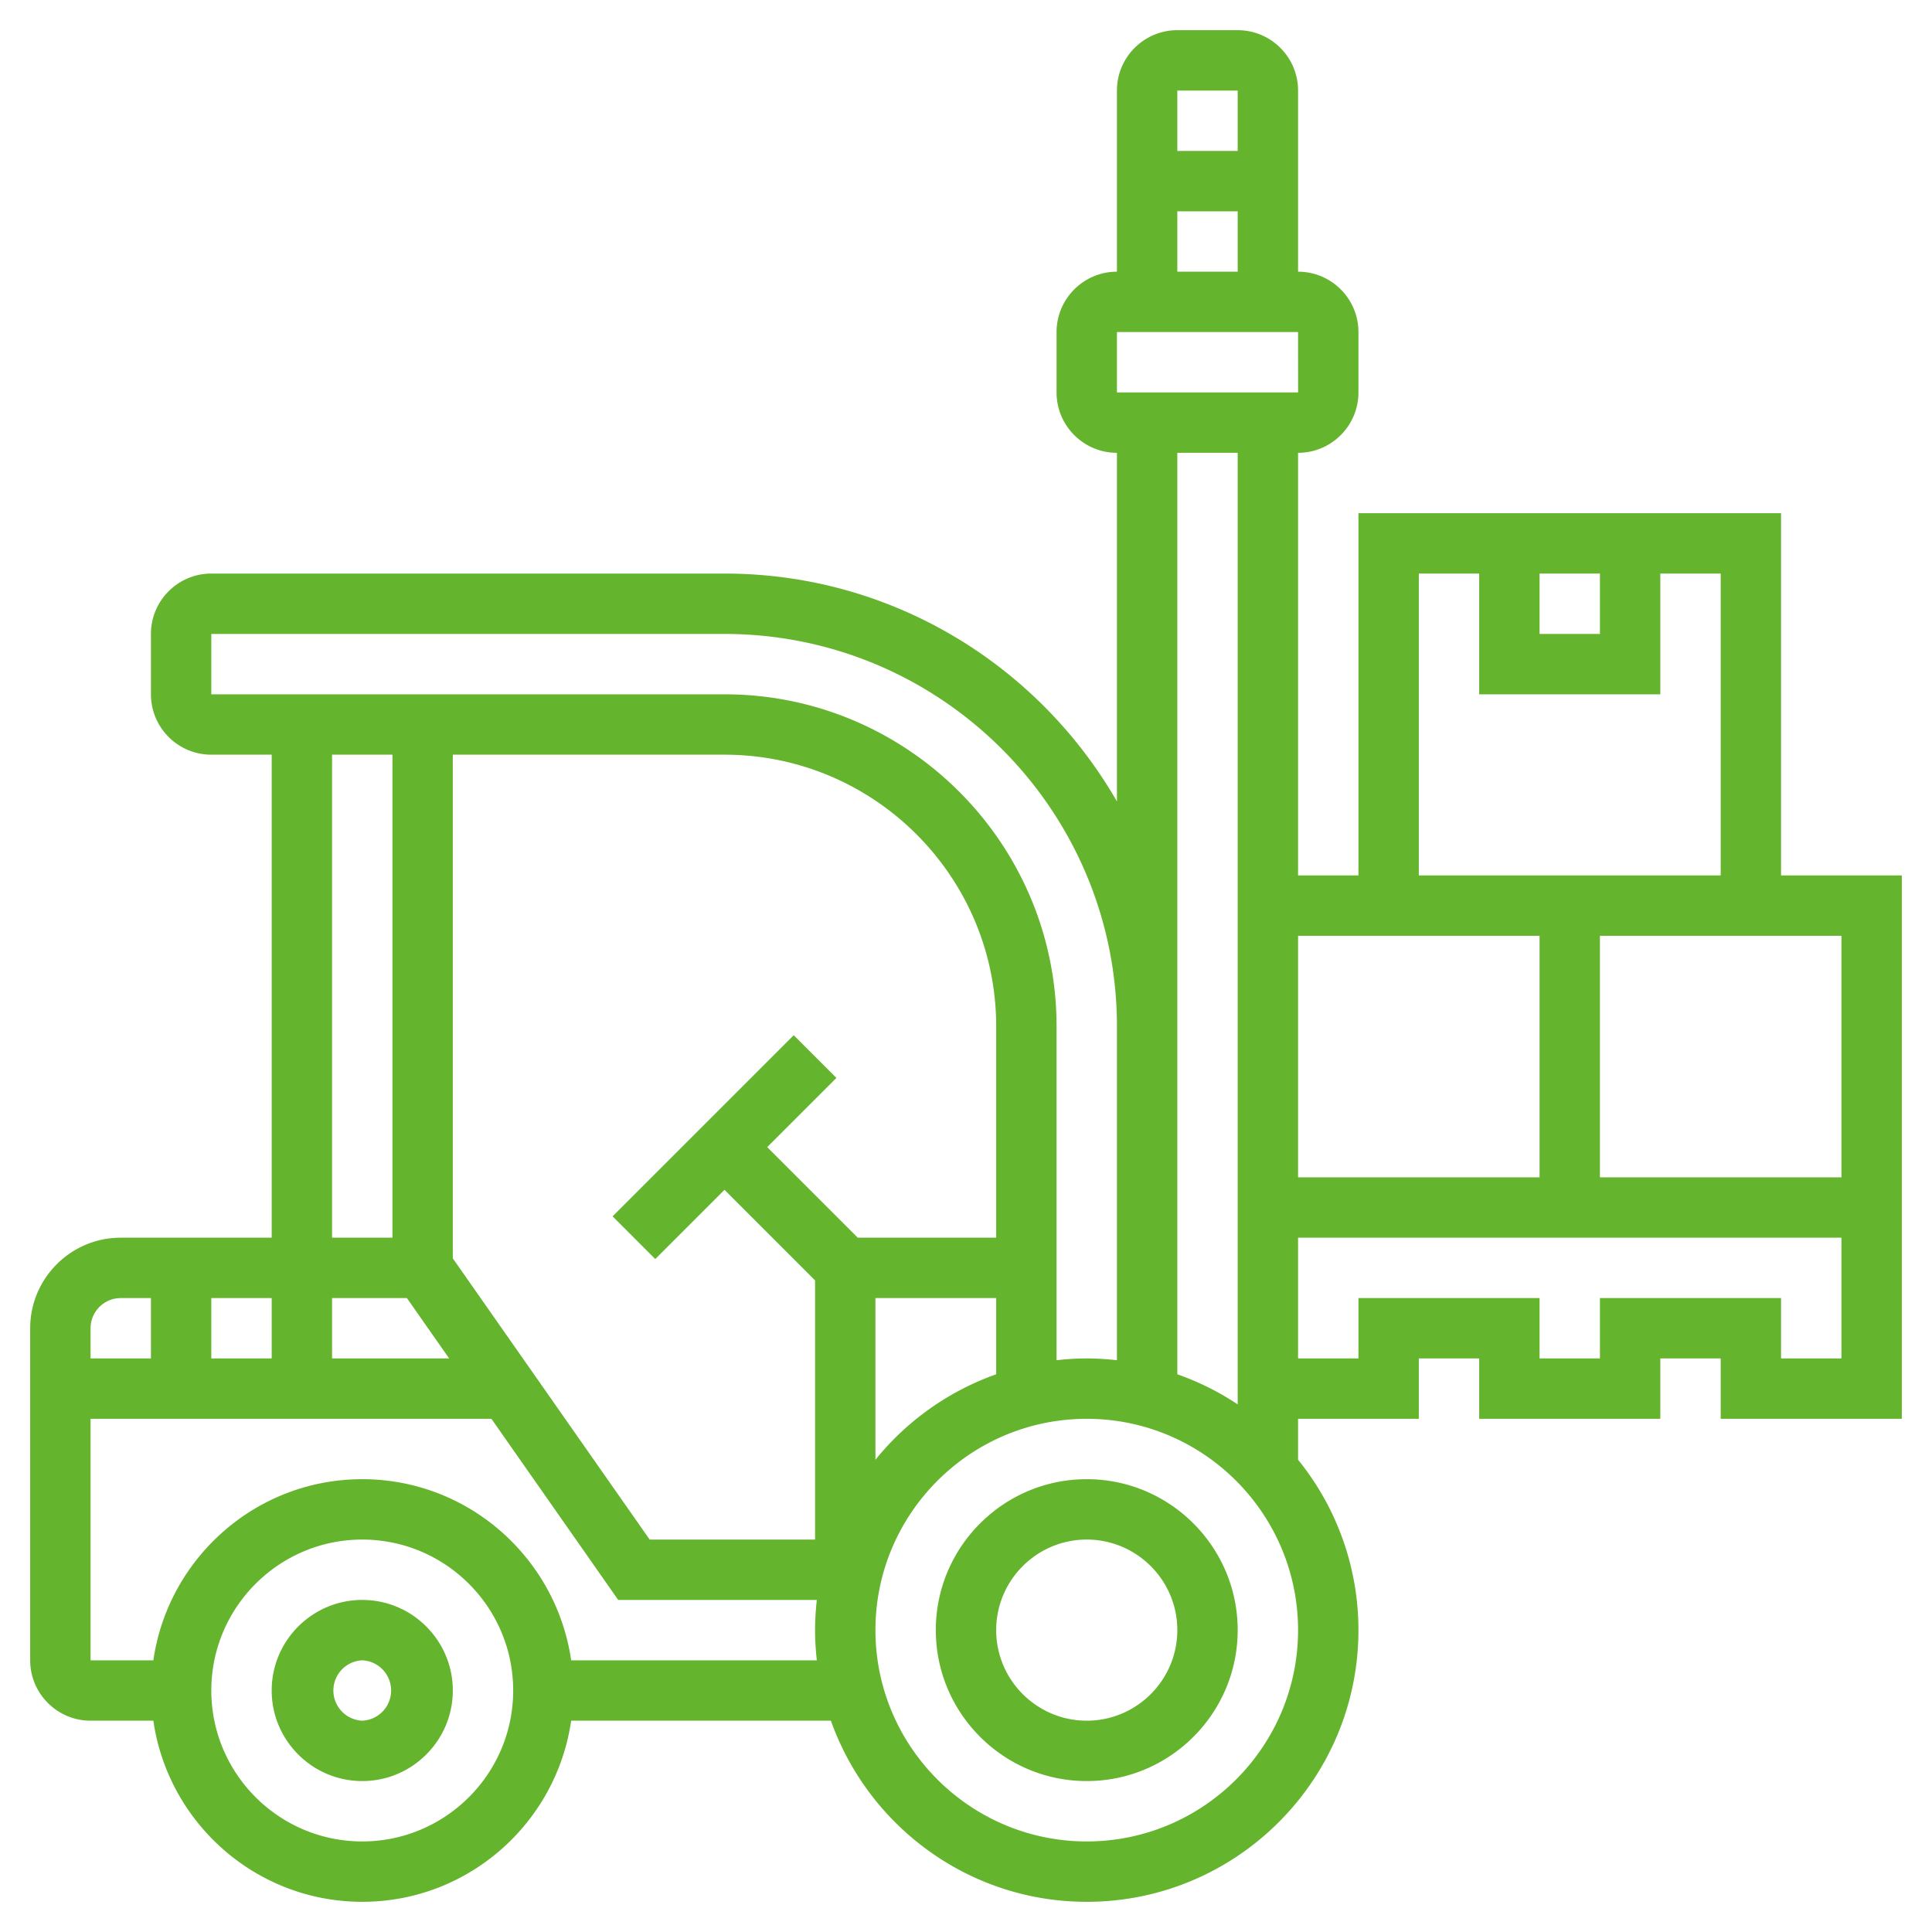
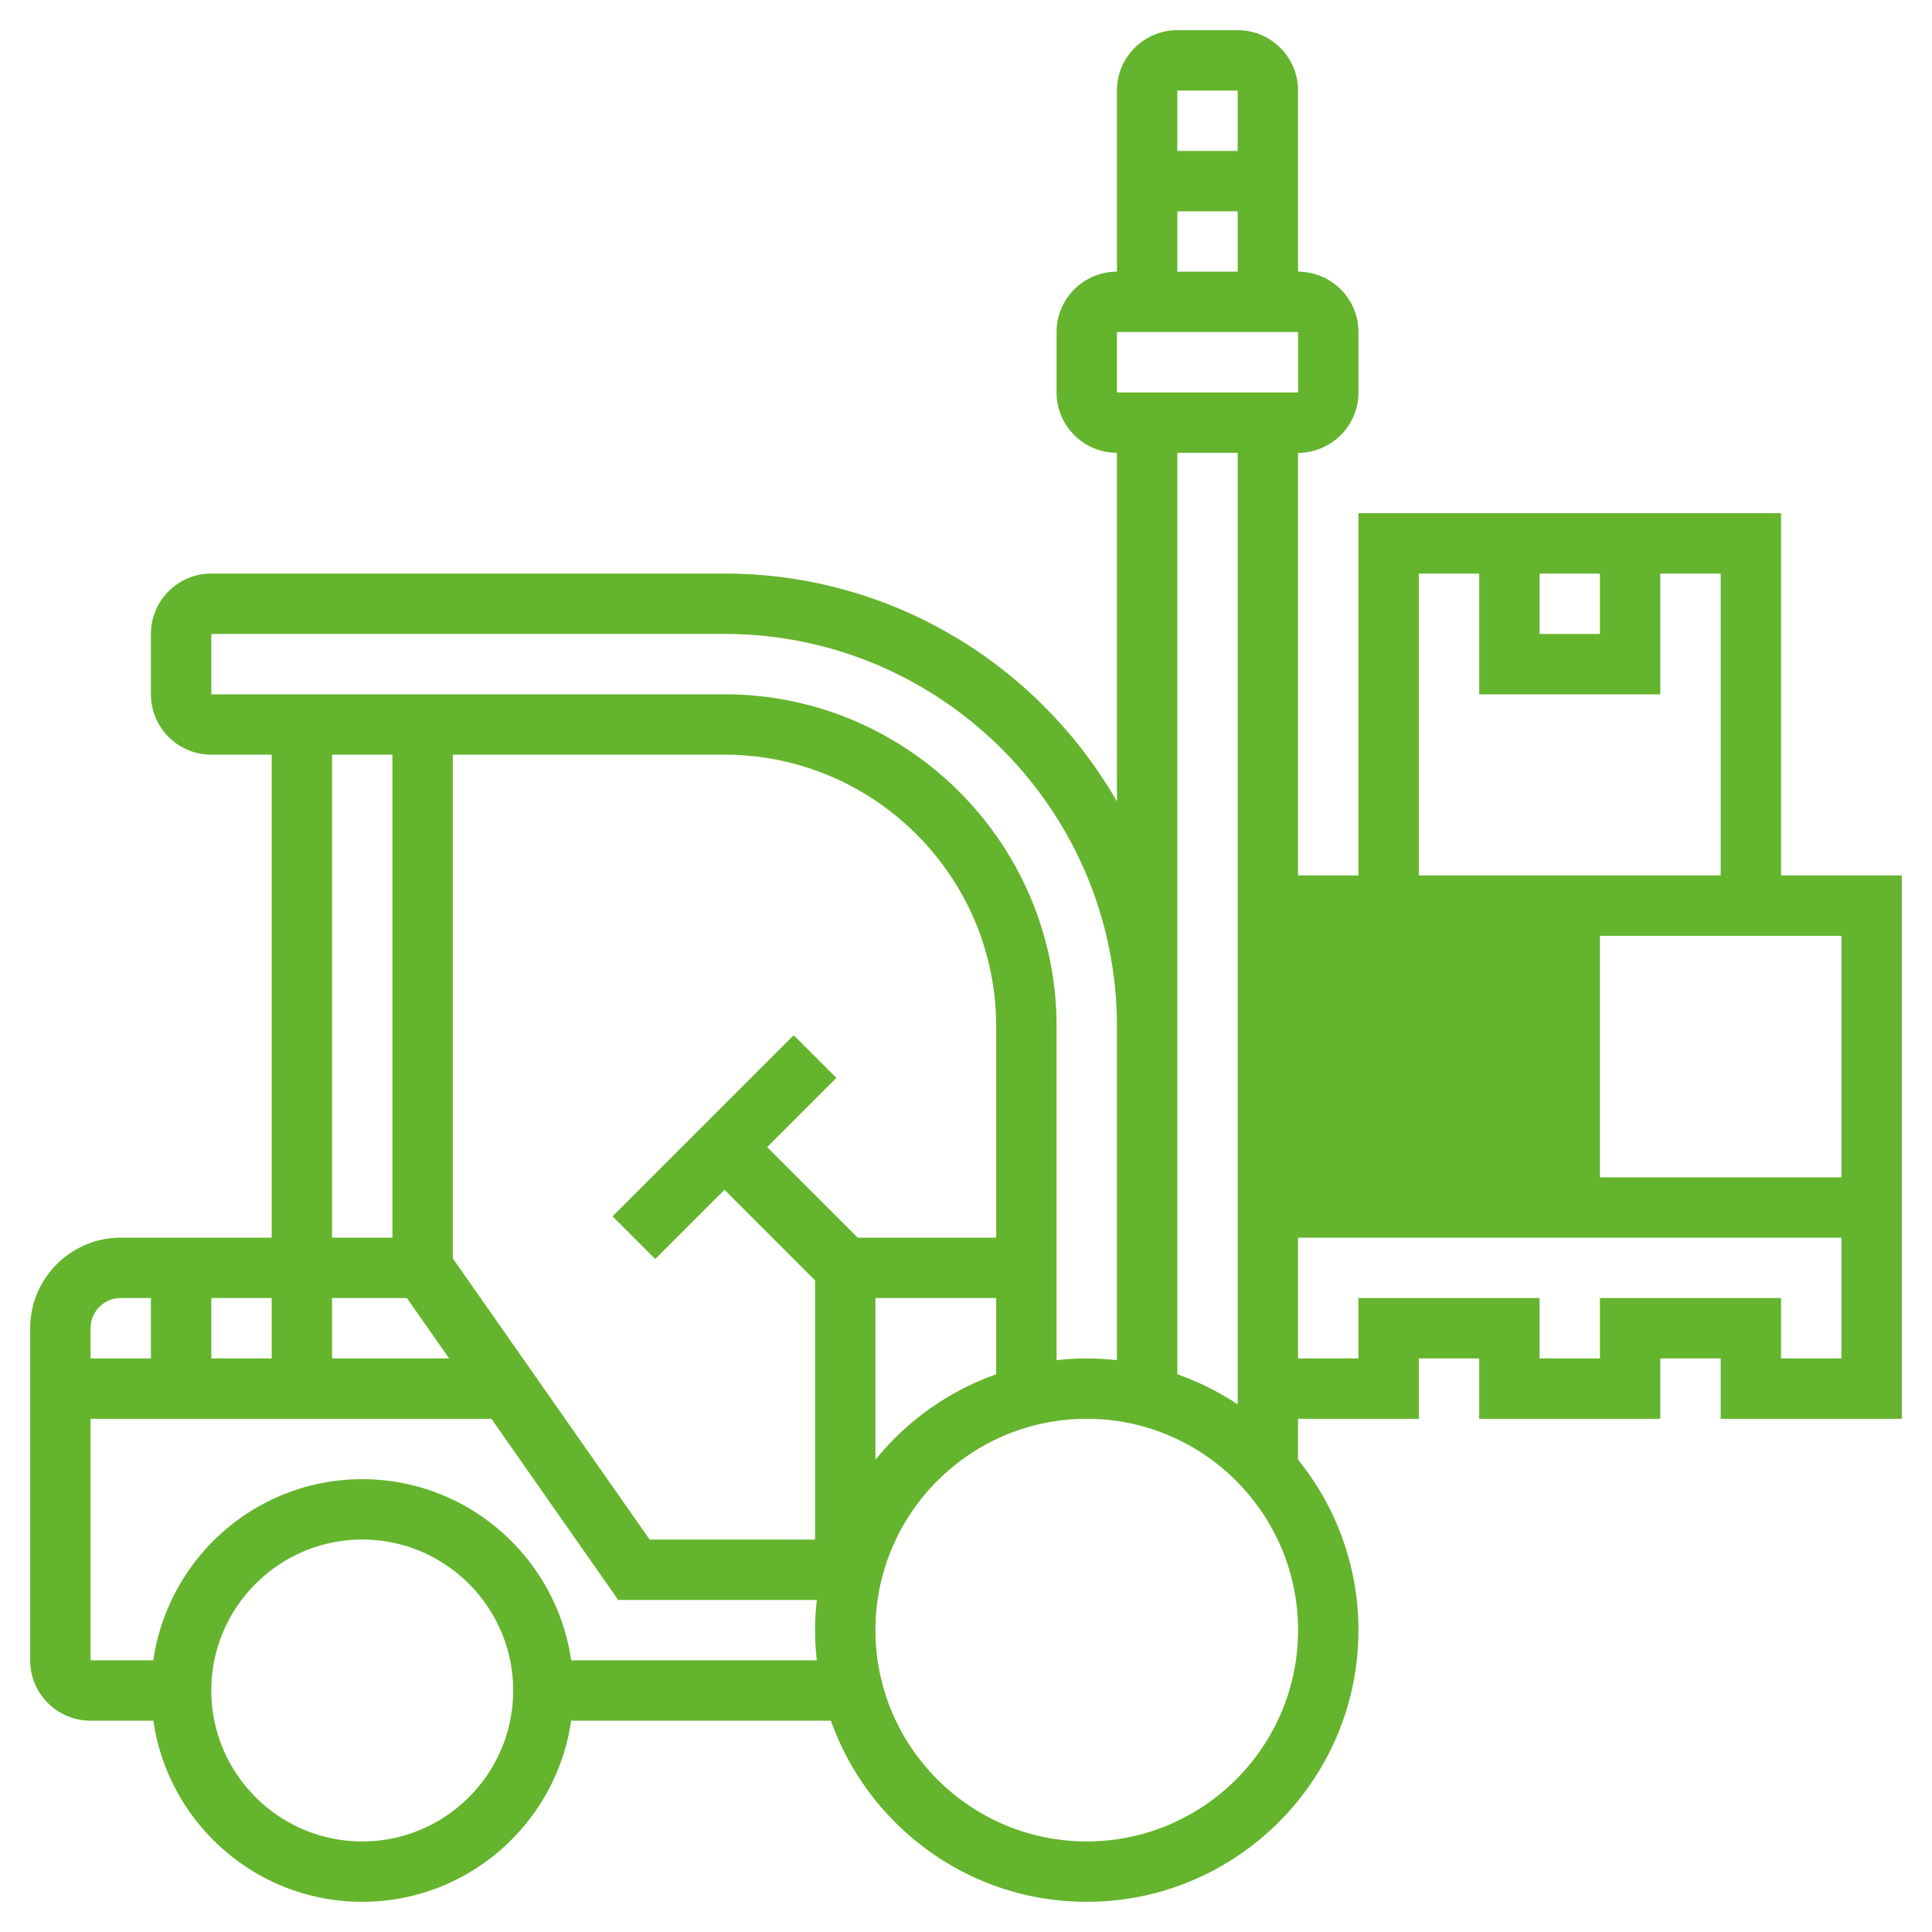
<svg xmlns="http://www.w3.org/2000/svg" viewBox="0 0 64 64" xml:space="preserve" enable-background="new 0 0 64 64">
-   <path d="M12 53c-1.654 0-3 1.346-3 3s1.346 3 3 3 3-1.346 3-3-1.346-3-3-3zm0 4a1.001 1.001 0 0 1 0-2 1.001 1.001 0 0 1 0 2zM36 49c-2.757 0-5 2.243-5 5s2.243 5 5 5 5-2.243 5-5-2.243-5-5-5zm0 8c-1.654 0-3-1.346-3-3s1.346-3 3-3 3 1.346 3 3-1.346 3-3 3z" fill="#64b42d" class="fill-000000" />
-   <path d="M59 29V17H45v12h-2V15c1.103 0 2-.897 2-2v-2c0-1.103-.897-2-2-2V3c0-1.103-.897-2-2-2h-2c-1.103 0-2 .897-2 2v6c-1.103 0-2 .897-2 2v2c0 1.103.897 2 2 2v11.549C34.409 22.046 29.558 19 24 19H7c-1.103 0-2 .897-2 2v2c0 1.103.897 2 2 2h2v16H4c-1.654 0-3 1.346-3 3v11c0 1.103.897 2 2 2h2.08c.488 3.386 3.401 6 6.92 6s6.432-2.614 6.92-6h8.605c1.239 3.49 4.565 6 8.475 6 4.962 0 9-4.037 9-9a8.953 8.953 0 0 0-2-5.644V47h4v-2h2v2h6v-2h2v2h6V29h-4zm2 10h-8v-8h8v8zM51 19h2v2h-2v-2zm-4 0h2v4h6v-4h2v10H47V19zm4 12v8h-8v-8h8zM41 3v2h-2V3h2zm-2 4h2v2h-2V7zm-2 4h6l.001 2H37v-2zm2 4h2v31.522a9.005 9.005 0 0 0-2-.997V15zM7 21h17c7.168 0 13 5.832 13 13v11.059c-.329-.037-.662-.059-1-.059s-.671.022-1 .059V34c0-6.065-4.935-11-11-11H7v-2zm6.479 22 1.4 2H11v-2h2.479zM15 41.685V25h9c4.962 0 9 4.038 9 9v7h-4.586l-3-3 2.293-2.293-1.414-1.414-6 6 1.414 1.414L24 39.414l3 3V51h-5.479L15 41.685zM29 43h4v2.525a9.02 9.02 0 0 0-4 2.831V43zM11 25h2v16h-2V25zM9 45H7v-2h2v2zm-5-2h1v2H3v-1c0-.552.449-1 1-1zm8 18c-2.757 0-5-2.243-5-5s2.243-5 5-5 5 2.243 5 5-2.243 5-5 5zm6.92-6c-.488-3.386-3.401-6-6.92-6s-6.432 2.614-6.92 6H3v-8h13.279l4.2 6h6.579c-.036.329-.058.662-.058 1s.022.671.059 1H18.92zM36 61c-3.86 0-7-3.141-7-7s3.14-7 7-7 7 3.141 7 7-3.14 7-7 7zm23-16v-2h-6v2h-2v-2h-6v2h-2v-4h18v4h-2z" fill="#64b42d" class="fill-000000" />
+   <path d="M59 29V17H45v12h-2V15c1.103 0 2-.897 2-2v-2c0-1.103-.897-2-2-2V3c0-1.103-.897-2-2-2h-2c-1.103 0-2 .897-2 2v6c-1.103 0-2 .897-2 2v2c0 1.103.897 2 2 2v11.549C34.409 22.046 29.558 19 24 19H7c-1.103 0-2 .897-2 2v2c0 1.103.897 2 2 2h2v16H4c-1.654 0-3 1.346-3 3v11c0 1.103.897 2 2 2h2.08c.488 3.386 3.401 6 6.92 6s6.432-2.614 6.92-6h8.605c1.239 3.49 4.565 6 8.475 6 4.962 0 9-4.037 9-9a8.953 8.953 0 0 0-2-5.644V47h4v-2h2v2h6v-2h2v2h6V29h-4zm2 10h-8v-8h8v8zM51 19h2v2h-2v-2zm-4 0h2v4h6v-4h2v10H47V19zm4 12v8h-8h8zM41 3v2h-2V3h2zm-2 4h2v2h-2V7zm-2 4h6l.001 2H37v-2zm2 4h2v31.522a9.005 9.005 0 0 0-2-.997V15zM7 21h17c7.168 0 13 5.832 13 13v11.059c-.329-.037-.662-.059-1-.059s-.671.022-1 .059V34c0-6.065-4.935-11-11-11H7v-2zm6.479 22 1.4 2H11v-2h2.479zM15 41.685V25h9c4.962 0 9 4.038 9 9v7h-4.586l-3-3 2.293-2.293-1.414-1.414-6 6 1.414 1.414L24 39.414l3 3V51h-5.479L15 41.685zM29 43h4v2.525a9.02 9.02 0 0 0-4 2.831V43zM11 25h2v16h-2V25zM9 45H7v-2h2v2zm-5-2h1v2H3v-1c0-.552.449-1 1-1zm8 18c-2.757 0-5-2.243-5-5s2.243-5 5-5 5 2.243 5 5-2.243 5-5 5zm6.92-6c-.488-3.386-3.401-6-6.92-6s-6.432 2.614-6.92 6H3v-8h13.279l4.2 6h6.579c-.036.329-.058.662-.058 1s.022.671.059 1H18.92zM36 61c-3.86 0-7-3.141-7-7s3.14-7 7-7 7 3.141 7 7-3.14 7-7 7zm23-16v-2h-6v2h-2v-2h-6v2h-2v-4h18v4h-2z" fill="#64b42d" class="fill-000000" />
</svg>